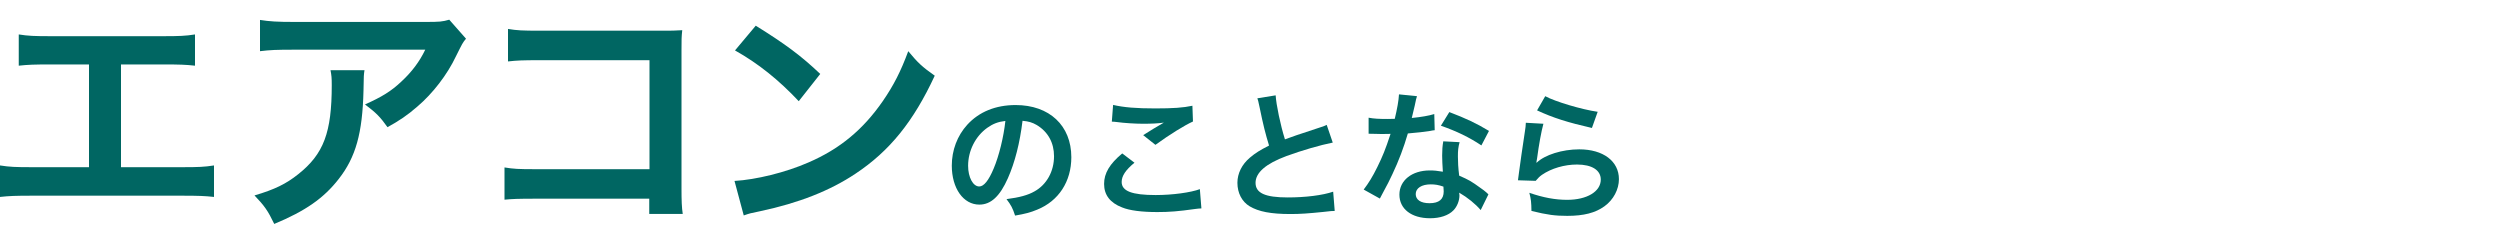
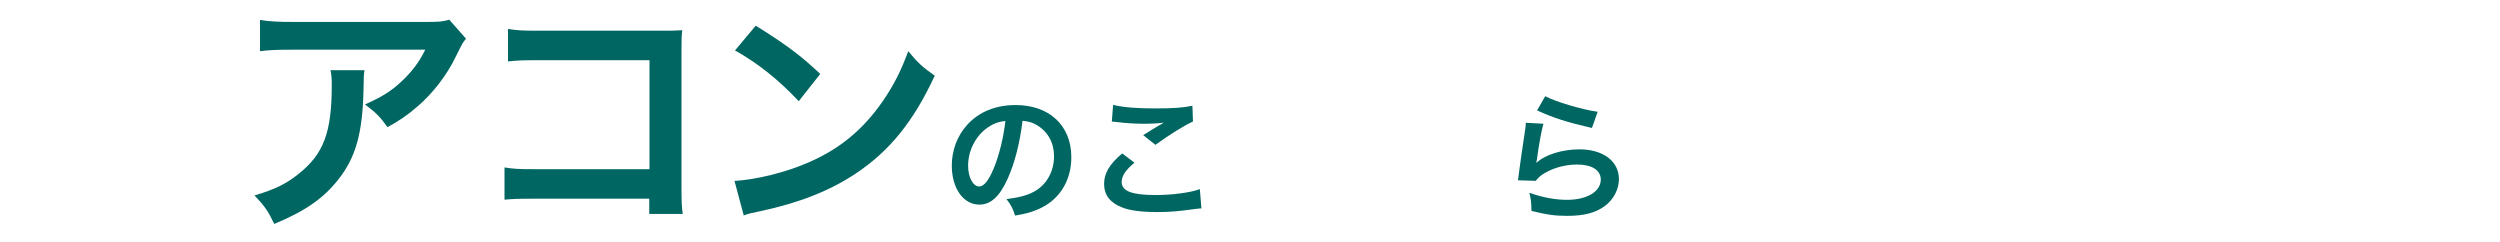
<svg xmlns="http://www.w3.org/2000/svg" width="320" height="31" viewBox="0 0 320 31" fill="none">
  <path d="M196.746 14.13L197.79 12.312C199.032 12.996 202.47 14.022 204.504 14.31L203.766 16.38C200.688 15.678 198.798 15.084 196.746 14.13ZM195.306 15.714L197.556 15.84C197.286 16.83 196.98 18.504 196.746 20.268C196.71 20.52 196.71 20.52 196.656 20.79L196.692 20.826C197.736 19.818 199.968 19.116 202.146 19.116C205.206 19.116 207.222 20.628 207.222 22.932C207.222 24.246 206.52 25.578 205.368 26.406C204.198 27.252 202.704 27.63 200.616 27.63C199.068 27.63 198.078 27.504 196.026 27C196.008 25.884 195.972 25.524 195.756 24.678C197.52 25.29 199.068 25.578 200.598 25.578C203.136 25.578 204.9 24.516 204.9 22.986C204.9 21.78 203.766 21.06 201.858 21.06C200.256 21.06 198.582 21.546 197.376 22.374C197.052 22.608 196.944 22.716 196.566 23.148L194.298 23.076C194.352 22.752 194.352 22.68 194.442 21.996C194.586 20.88 194.874 18.882 195.198 16.758C195.27 16.326 195.288 16.11 195.306 15.714Z" fill="#006662" />
-   <path d="M179.07 12.078L181.374 12.312C181.266 12.654 181.266 12.654 181.086 13.518C180.996 13.95 180.906 14.31 180.708 15.102C181.95 14.976 182.886 14.814 183.588 14.598L183.642 16.668C183.444 16.686 183.408 16.686 183.066 16.758C182.418 16.866 181.32 16.992 180.204 17.082C179.682 18.882 179.034 20.592 178.224 22.302C177.81 23.184 177.648 23.508 176.964 24.768C176.73 25.2 176.73 25.2 176.622 25.416L174.552 24.264C175.182 23.436 175.686 22.626 176.298 21.384C177 19.944 177.306 19.206 177.99 17.136C177.18 17.154 177.072 17.154 176.856 17.154C176.622 17.154 176.514 17.154 176.136 17.136L175.182 17.118V15.066C175.83 15.192 176.514 15.228 177.612 15.228C177.828 15.228 178.134 15.228 178.53 15.21C178.836 13.932 179.034 12.852 179.07 12.078ZM190.59 16.758L189.618 18.612C188.052 17.568 186.45 16.794 184.434 16.092L185.514 14.346C187.638 15.156 188.988 15.786 190.59 16.758ZM190.518 24.876L189.528 26.892C188.88 26.118 187.836 25.272 186.774 24.66C186.792 24.822 186.81 24.948 186.81 25.02C186.81 25.686 186.504 26.46 186.036 26.928C185.406 27.576 184.326 27.936 183.048 27.936C180.672 27.936 179.124 26.748 179.124 24.912C179.124 23.094 180.726 21.816 183.012 21.816C183.552 21.816 183.93 21.852 184.686 21.978C184.632 21.15 184.596 20.448 184.596 19.908C184.596 19.206 184.632 18.684 184.74 18.09L186.828 18.198C186.648 18.864 186.612 19.278 186.612 20.016C186.612 20.736 186.648 21.456 186.774 22.482C188.07 23.058 188.25 23.148 189.618 24.138C189.888 24.318 189.96 24.39 190.248 24.624C190.392 24.768 190.392 24.768 190.518 24.876ZM184.758 23.886C184.128 23.67 183.696 23.598 183.138 23.598C181.968 23.598 181.212 24.084 181.212 24.84C181.212 25.578 181.86 26.01 182.976 26.01C184.2 26.01 184.794 25.506 184.794 24.498C184.794 24.318 184.758 23.886 184.758 23.886Z" fill="#006662" />
-   <path d="M160.944 12.582L163.284 12.204C163.356 13.41 163.896 16.002 164.472 17.838C165.642 17.406 165.642 17.406 169.134 16.254C169.458 16.146 169.548 16.11 169.818 15.984L170.592 18.252C169.026 18.558 166.668 19.242 164.652 19.98C162.024 20.952 160.71 22.104 160.71 23.4C160.71 24.714 161.934 25.272 164.832 25.272C167.082 25.272 169.296 25.002 170.646 24.534L170.844 27C170.448 27 170.358 27.018 169.386 27.126C167.442 27.324 166.434 27.396 165.174 27.396C162.672 27.396 161.106 27.09 159.954 26.406C158.964 25.812 158.388 24.696 158.388 23.4C158.388 22.194 158.964 21.042 159.99 20.178C160.692 19.584 161.268 19.224 162.438 18.63C161.988 17.172 161.682 15.966 161.232 13.752C161.052 12.888 161.034 12.852 160.944 12.582Z" fill="#006662" />
  <path d="M142.314 15.57L142.476 13.428C143.862 13.752 145.464 13.878 147.876 13.878C150.162 13.878 151.44 13.788 152.628 13.536L152.7 15.552C151.62 16.038 149.676 17.244 147.894 18.54L146.328 17.298C147.264 16.704 148.146 16.164 148.974 15.696C148.182 15.804 147.408 15.84 146.274 15.84C145.356 15.84 143.862 15.75 142.98 15.624C142.62 15.588 142.566 15.57 142.314 15.57ZM143.646 19.638L145.212 20.826C144.078 21.762 143.574 22.518 143.574 23.292C143.574 24.462 144.888 24.966 147.93 24.966C150.072 24.966 152.43 24.642 153.582 24.21L153.78 26.676C153.474 26.694 153.366 26.694 152.988 26.748C150.828 27.054 149.676 27.144 148.128 27.144C146.166 27.144 144.582 26.946 143.628 26.55C142.08 25.956 141.324 24.948 141.324 23.544C141.324 22.176 142.026 20.988 143.646 19.638Z" fill="#006662" />
  <path d="M130.884 15.462C130.542 18.288 129.912 20.772 129.012 22.806C127.986 25.128 126.834 26.19 125.358 26.19C123.306 26.19 121.83 24.102 121.83 21.204C121.83 19.224 122.532 17.37 123.81 15.966C125.322 14.31 127.446 13.446 130.002 13.446C134.322 13.446 137.13 16.074 137.13 20.124C137.13 23.238 135.51 25.722 132.756 26.838C131.892 27.198 131.19 27.378 129.93 27.594C129.624 26.64 129.408 26.244 128.832 25.488C130.488 25.272 131.568 24.984 132.414 24.498C133.98 23.634 134.916 21.924 134.916 19.998C134.916 18.27 134.142 16.866 132.702 16.002C132.144 15.678 131.676 15.534 130.884 15.462ZM128.688 15.48C127.752 15.588 127.104 15.84 126.366 16.362C124.854 17.442 123.918 19.296 123.918 21.222C123.918 22.698 124.548 23.868 125.34 23.868C125.934 23.868 126.546 23.112 127.194 21.564C127.878 19.944 128.472 17.514 128.688 15.48Z" fill="#006662" />
  <path d="M94.08 6.456L96.736 3.288C100.544 5.656 102.528 7.128 104.992 9.464L102.24 12.952C99.68 10.232 97.056 8.12 94.08 6.456ZM95.2 27.576L94.016 23.16C96.768 23 100.576 22.072 103.488 20.792C107.488 19.064 110.464 16.6 112.992 12.952C114.4 10.904 115.296 9.144 116.256 6.552C117.504 8.056 118.016 8.536 119.648 9.688C116.928 15.544 113.888 19.32 109.504 22.232C106.24 24.408 102.272 25.976 97.312 27.032C96.032 27.288 95.936 27.32 95.2 27.576Z" fill="#006662" />
  <path d="M83.104 25.432H68.512C66.304 25.432 65.536 25.464 64.576 25.56V21.432C65.76 21.624 66.336 21.656 68.576 21.656H83.136V7.704H69.12C66.848 7.704 66.176 7.736 65.024 7.864V3.704C66.208 3.896 66.816 3.928 69.152 3.928H84.544C86.208 3.928 86.208 3.928 87.328 3.864C87.232 4.728 87.232 5.048 87.232 6.52V24.088C87.232 25.688 87.264 26.584 87.392 27.384H83.104V25.432Z" fill="#006662" />
  <path d="M57.504 2.52L59.648 4.952C59.2 5.496 59.2 5.528 58.368 7.192C57.248 9.56 55.392 11.96 53.44 13.624C52.16 14.744 51.104 15.448 49.6 16.28C48.64 14.936 48.16 14.456 46.72 13.368C48.864 12.408 50.08 11.672 51.392 10.424C52.704 9.208 53.696 7.896 54.432 6.36H37.632C35.392 6.36 34.592 6.392 33.28 6.552V2.552C34.496 2.744 35.488 2.808 37.696 2.808H54.4C56.32 2.808 56.608 2.776 57.504 2.52ZM42.304 8.984H46.656C46.56 9.592 46.56 9.624 46.528 11.576C46.4 17.048 45.536 20.12 43.36 22.904C41.44 25.368 39.104 27 35.104 28.664C34.272 26.936 33.856 26.36 32.576 25.016C35.168 24.248 36.608 23.544 38.176 22.296C41.44 19.704 42.464 16.952 42.464 10.904C42.464 9.944 42.432 9.656 42.304 8.984Z" fill="#006662" />
-   <path d="M15.488 8.248V21.4H23.232C25.472 21.4 26.144 21.368 27.392 21.176V25.208C26.24 25.08 25.408 25.048 23.296 25.048H4.096C1.984 25.048 1.152 25.08 0 25.208V21.176C1.248 21.368 1.92 21.4 4.16 21.4H11.392V8.248H6.496C4.384 8.248 3.552 8.28 2.4 8.408V4.408C3.616 4.6 4.384 4.632 6.56 4.632H20.8C22.976 4.632 23.744 4.6 24.96 4.408V8.408C23.808 8.28 23.008 8.248 20.864 8.248H15.488Z" fill="#006662" />
</svg>